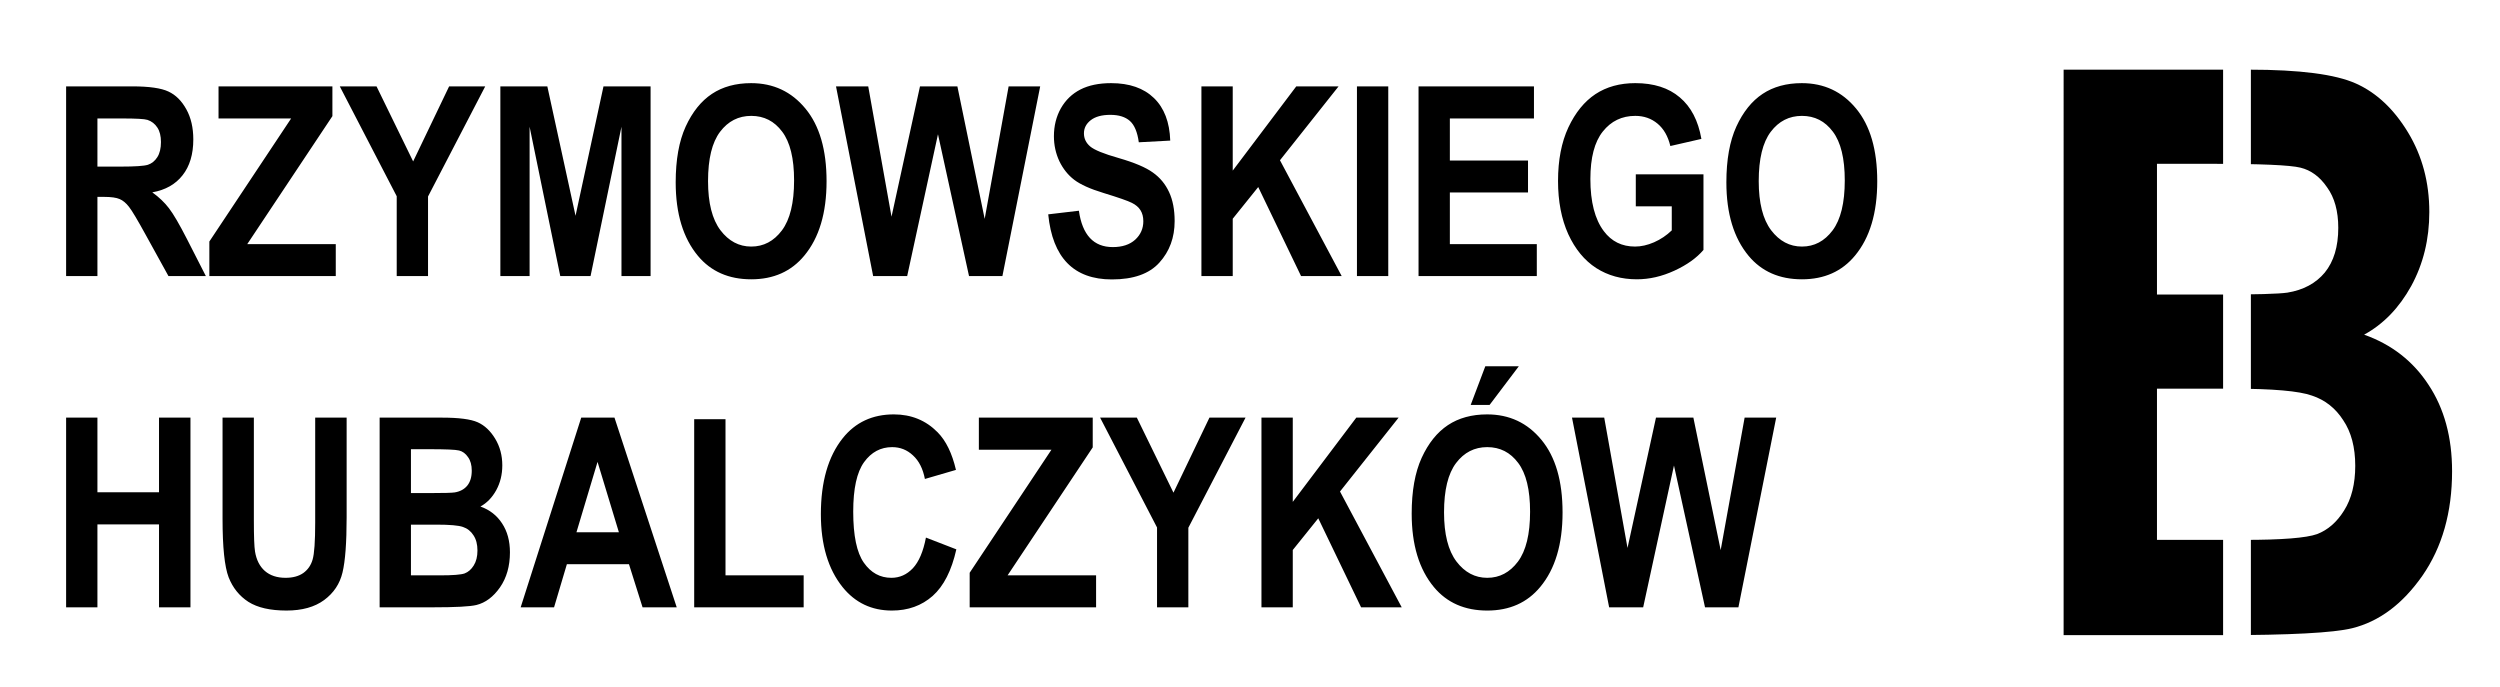
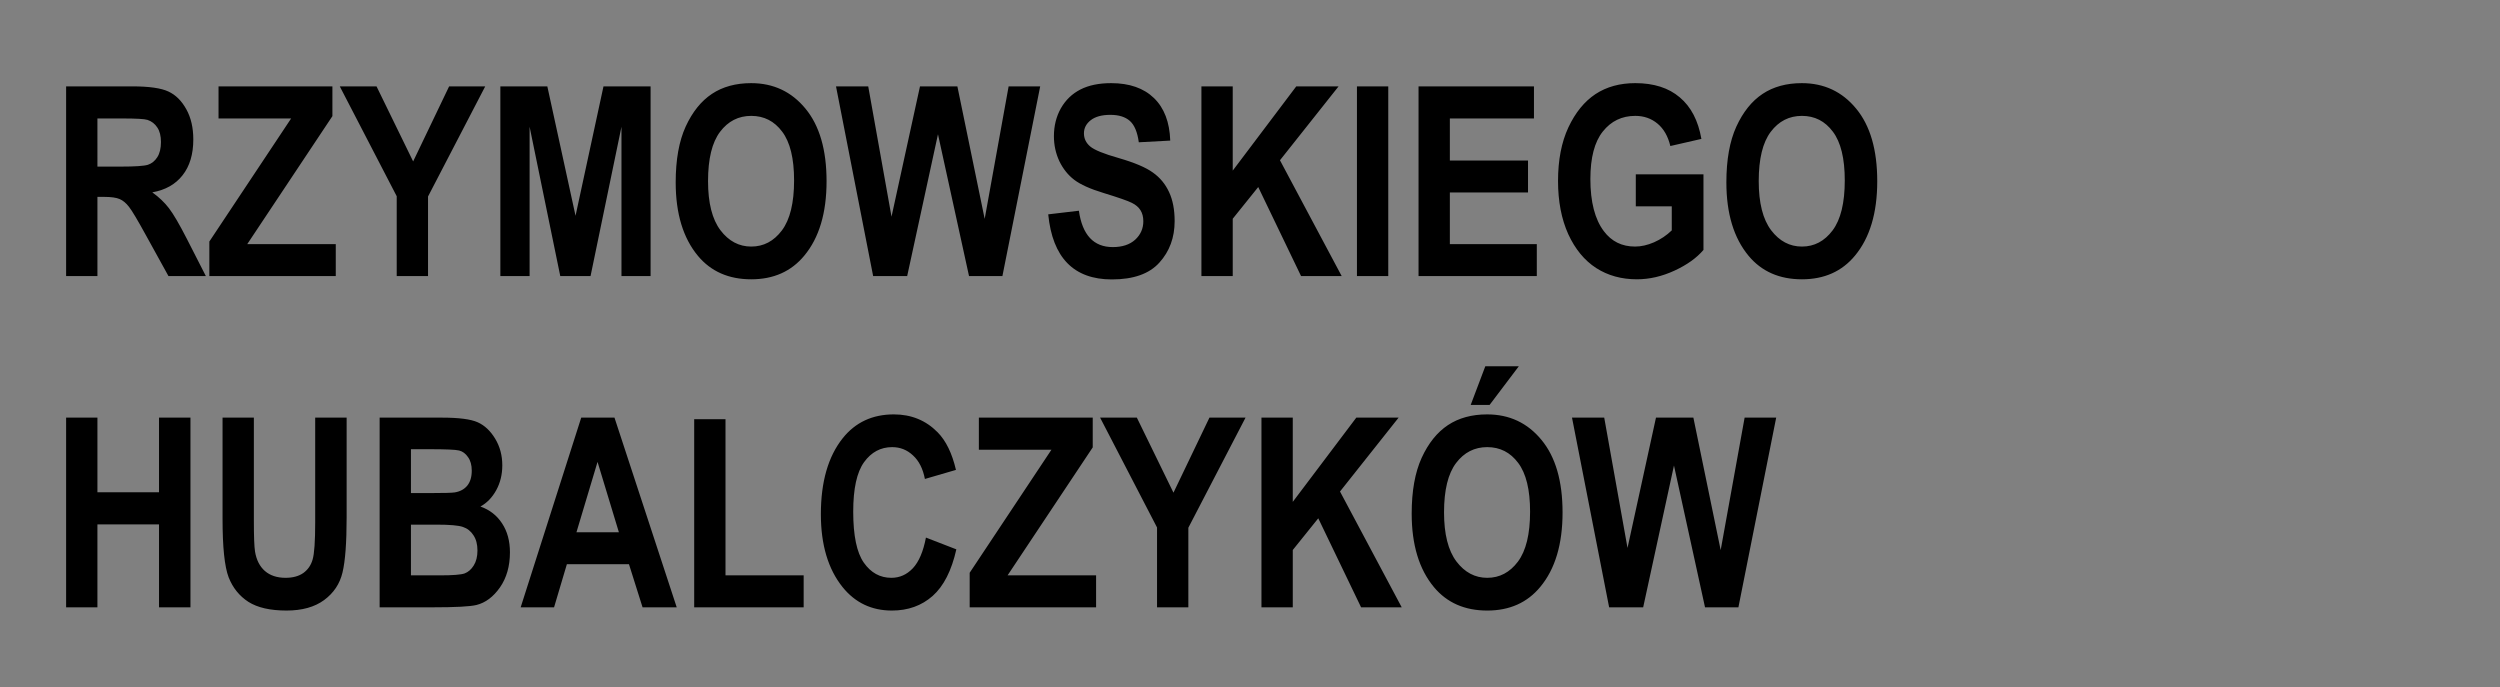
<svg xmlns="http://www.w3.org/2000/svg" width="240mm" height="66mm" viewBox="0 0 240 66">
  <rect x="0" y="0" width="240" height="66" fill="#808080" stroke="none" />
-   <path style="fill:#fff;fill-opacity:1;stroke:#fff;stroke-width:.265;stroke-miterlimit:4;stroke-dasharray:none;stroke-opacity:1" d="M-3.475 228.044h248.561v75.103H-3.474Z" transform="translate(0 -231)" />
  <g aria-label="RZYMOWSKIEGO HUBALCZYKÓW" style="font-style:normal;font-variant:normal;font-weight:700;font-stretch:normal;font-size:26.667px;line-height:1.25;font-family:Calibri;-inkscape-font-specification:'Calibri, Bold';font-variant-ligatures:normal;font-variant-caps:normal;font-variant-numeric:normal;font-feature-settings:normal;text-align:start;letter-spacing:0;word-spacing:0;writing-mode:lr-tb;text-anchor:start;fill:#000;fill-opacity:1;stroke:none">
    <path d="M23.95 139.24V70.521h23.952q9.188 0 13.125 1.875 3.938 1.828 6.47 6.422 2.53 4.547 2.53 10.922 0 8.063-3.89 12.984-3.844 4.922-10.969 6.188 3.656 2.625 6.047 5.765 2.39 3.094 6.515 11.157l6.844 13.406H61.027l-8.25-14.953q-4.453-8.11-6.047-10.125-1.593-2.063-3.375-2.813-1.78-.796-5.718-.796h-2.344v28.687Zm11.343-39.656h8.437q7.735 0 9.844-.656 2.11-.704 3.422-2.766 1.313-2.063 1.313-5.484 0-3.282-1.313-5.25-1.312-2.016-3.562-2.766-1.594-.516-9.235-.516h-8.906zM75.84 139.24v-12.516l29.625-44.578H79.168V70.521h41.25v10.782l-30.844 46.359h32.063v11.578ZM143.715 139.24v-28.922L123.09 70.521h13.312l13.266 27.188 13.031-27.188h13.078l-20.718 39.89v28.829ZM181.262 139.24V70.521h17.015l10.22 46.875 10.124-46.875h17.063v68.719h-10.547V85.146l-11.203 54.094h-10.97l-11.109-54.094v54.094ZM244.777 105.302q0-12.28 3.61-20.203 3.656-7.968 9.515-11.859 5.86-3.89 14.203-3.89 12.094 0 19.688 9.234 7.64 9.234 7.64 26.297 0 17.25-8.062 26.953-7.078 8.578-19.219 8.578-12.234 0-19.312-8.485-8.063-9.703-8.063-26.624zm11.72-.468q0 11.86 4.5 17.812 4.5 5.906 11.155 5.906 6.703 0 11.11-5.859 4.406-5.906 4.406-18.094 0-11.953-4.313-17.671-4.265-5.72-11.203-5.72-6.937 0-11.297 5.766-4.359 5.766-4.359 17.86zM316.309 139.24l-13.454-68.719h11.672l8.438 47.203 10.312-47.203h13.547l9.89 48 8.673-48h11.437l-13.687 68.719h-12.094l-11.25-51.375-11.156 51.375ZM379.73 116.88l11.11-1.312q1.875 13.172 12.281 13.172 5.156 0 8.11-2.672 2.953-2.719 2.953-6.703 0-2.344-1.032-3.984-1.03-1.641-3.14-2.672-2.11-1.078-10.219-3.563-7.266-2.203-10.64-4.781-3.376-2.578-5.391-6.75-1.969-4.219-1.969-9.047 0-5.625 2.531-10.125 2.578-4.5 7.078-6.797 4.5-2.297 11.11-2.297 9.937 0 15.515 5.391 5.578 5.39 5.907 15.422l-11.391.61q-.75-5.532-3.234-7.735-2.485-2.203-7.079-2.203-4.593 0-7.078 1.922-2.484 1.922-2.484 4.78 0 2.813 2.25 4.735 2.25 1.922 10.36 4.219 8.577 2.484 12.374 5.25 3.844 2.719 5.86 7.078 2.015 4.313 2.015 10.5 0 8.953-5.53 15.047-5.485 6.094-17.204 6.094-20.719 0-23.063-23.578zM435.23 139.24V70.521h11.344v30.516L469.59 70.52h15.328l-21.234 26.766 22.359 41.953h-14.719l-15.515-32.25-9.235 11.484v20.766ZM491.574 139.24V70.521h11.344v68.719ZM513.887 139.24V70.521h41.812v11.625H525.23v15.235h28.313v11.578H525.23v18.703h31.5v11.578ZM592.59 113.974v-11.578h24.515v27.375q-3.703 4.36-10.5 7.5-6.796 3.14-13.64 3.14-8.344 0-14.719-4.077-6.375-4.125-10.125-12.281-3.703-8.204-3.703-19.266 0-11.344 3.75-19.406 3.797-8.063 9.797-12.047 6.047-3.985 14.437-3.985 10.078 0 16.125 5.157 6.094 5.109 7.828 15.047l-11.25 2.578q-1.265-5.297-4.64-8.11-3.375-2.812-8.063-2.812-7.265 0-11.765 5.672-4.5 5.625-4.5 17.203 0 12.422 4.875 18.89 4.172 5.579 11.297 5.579 3.328 0 6.89-1.547 3.61-1.594 6.422-4.313v-8.719zM625.402 105.302q0-12.28 3.61-20.203 3.656-7.968 9.515-11.859 5.86-3.89 14.203-3.89 12.094 0 19.688 9.234 7.64 9.234 7.64 26.297 0 17.25-8.062 26.953-7.078 8.578-19.219 8.578-12.234 0-19.312-8.485-8.063-9.703-8.063-26.624zm11.72-.468q0 11.86 4.5 17.812 4.5 5.906 11.155 5.906 6.703 0 11.11-5.859 4.406-5.906 4.406-18.094 0-11.953-4.313-17.671-4.265-5.72-11.203-5.72-6.937 0-11.297 5.766-4.359 5.766-4.359 17.86zM23.95 259.24v-68.719h11.343v27.047h22.312v-27.047h11.391v68.719h-11.39v-30.047H35.292v30.047ZM80.621 190.521h11.344v37.219q0 8.672.422 11.297.75 4.547 3.562 7.031 2.86 2.484 7.5 2.484 3.938 0 6.422-1.734 2.484-1.781 3.375-4.875.938-3.14.938-13.406V190.52h11.39v36.094q0 13.828-1.5 20.016-1.453 6.14-6.656 9.984-5.156 3.797-13.64 3.797-8.813 0-13.782-3.14-4.922-3.188-7.172-8.907-2.203-5.766-2.203-21.188zM137.527 190.521h22.547q9.235 0 12.985 1.688 3.75 1.687 6.328 5.953 2.578 4.265 2.578 9.656 0 4.969-2.203 9-2.203 3.984-5.719 5.906 5.016 1.782 7.828 6.094 2.86 4.313 2.86 10.5 0 7.5-3.61 12.703-3.61 5.157-8.531 6.375-3.422.844-15.89.844h-19.173zm11.344 11.438v15.89h7.5q6.75 0 8.344-.234 2.906-.469 4.547-2.438 1.64-2.015 1.64-5.437 0-3.047-1.359-4.922-1.313-1.922-3.234-2.39-1.875-.47-10.875-.47zm0 27.328v18.375h10.547q6.937 0 8.906-.703 1.969-.75 3.281-2.86 1.36-2.156 1.36-5.437 0-3.375-1.453-5.531-1.407-2.204-3.797-3-2.344-.844-9.656-.844zM245.152 259.24h-12.375l-4.922-15.61h-22.5l-4.64 15.61H188.62l21.938-68.719h12.046zM224.2 232.052l-7.734-25.5-7.64 25.5zM251.48 259.24v-68.156h11.344v56.578h28.313v11.578ZM335.434 233.974l11.015 4.266q-2.578 11.531-8.578 16.875-6 5.297-14.766 5.297-11.015 0-17.859-8.484-7.875-9.797-7.875-26.438 0-17.578 7.922-27.516 6.89-8.625 18.516-8.625 9.468 0 15.843 6.47 4.547 4.593 6.657 13.64l-11.25 3.281q-1.079-5.578-4.313-8.531-3.187-3-7.547-3-6.234 0-10.172 5.437-3.937 5.438-3.937 17.953 0 12.985 3.844 18.47 3.843 5.484 9.984 5.484 4.5 0 7.781-3.47 3.281-3.515 4.735-11.109zM351.277 259.24v-12.516l29.625-44.578h-26.297v-11.625h41.25v10.782l-30.843 46.359h32.062v11.578ZM419.152 259.24v-28.922l-20.625-39.797h13.313l13.265 27.188 13.032-27.188h13.078l-20.719 39.89v28.829ZM456.98 259.24v-68.719h11.344v30.516l23.016-30.516h15.328l-21.234 26.766 22.359 41.953h-14.719l-15.515-32.25-9.235 11.484v20.766ZM511.402 225.303q0-12.282 3.61-20.204 3.656-7.968 9.515-11.859 5.86-3.89 14.203-3.89 12.094 0 19.688 9.234 7.64 9.234 7.64 26.297 0 17.25-8.062 26.953-7.078 8.578-19.219 8.578-12.234 0-19.312-8.484-8.063-9.704-8.063-26.625zm11.72-.47q0 11.86 4.5 17.813 4.5 5.907 11.155 5.907 6.703 0 11.11-5.86 4.406-5.906 4.406-18.094 0-11.953-4.313-17.671-4.265-5.72-11.203-5.72-6.937 0-11.297 5.766-4.359 5.766-4.359 17.86zm9.655-38.905 5.297-14.016h12.14l-10.593 14.015zM582.934 259.24l-13.454-68.719h11.672l8.438 47.203 10.312-47.203h13.547l9.89 48 8.673-48h11.437l-13.687 68.719h-12.094l-11.25-51.375-11.156 51.375z" style="font-style:normal;font-variant:normal;font-weight:700;font-stretch:normal;font-size:96px;line-height:1.25;font-family:'Arial Narrow';-inkscape-font-specification:'Arial Narrow Bold'" transform="matrix(.265 0 0 .265 0 -10.396)" />
  </g>
  <g style="font-style:normal;font-variant:normal;font-weight:700;font-stretch:normal;font-size:26.667px;line-height:1.25;font-family:Calibri;-inkscape-font-specification:'Calibri, Bold';font-variant-ligatures:normal;font-variant-caps:normal;font-variant-numeric:normal;font-feature-settings:normal;text-align:start;letter-spacing:0;word-spacing:0;writing-mode:lr-tb;text-anchor:start;fill:#000;fill-opacity:1;stroke:none">
-     <path d="M23.902 70.521H46.45q9.235 0 12.985 1.688 3.75 1.687 6.328 5.953 2.578 4.266 2.578 9.656 0 4.969-2.203 9-2.203 3.985-5.719 5.906 5.016 1.782 7.828 6.094 2.86 4.313 2.86 10.5 0 7.5-3.61 12.703-3.61 5.157-8.531 6.375-3.422.844-15.89.844H23.901ZM35.246 81.96v15.89h7.5q6.75 0 8.344-.234 2.906-.469 4.547-2.437 1.64-2.016 1.64-5.438 0-3.047-1.359-4.922-1.313-1.922-3.234-2.39-1.875-.47-10.875-.47zm0 27.328v18.375h10.547q6.937 0 8.906-.703 1.969-.75 3.281-2.86 1.36-2.156 1.36-5.437 0-3.375-1.453-5.531-1.407-2.204-3.797-3-2.344-.844-9.656-.844z" style="font-style:normal;font-variant:normal;font-weight:700;font-stretch:normal;font-size:96px;line-height:1.25;font-family:'Arial Narrow';-inkscape-font-specification:'Arial Narrow Bold'" transform="translate(179.225 -49.024) scale(.79)" aria-label="B" />
-   </g>
-   <path style="fill:#fff;fill-opacity:1;stroke:#fff;stroke-width:.168;stroke-miterlimit:4;stroke-dasharray:none;stroke-opacity:1" d="M213.502 234.248H216v61.702h-2.498z" transform="translate(0 -231)" />
+     </g>
</svg>